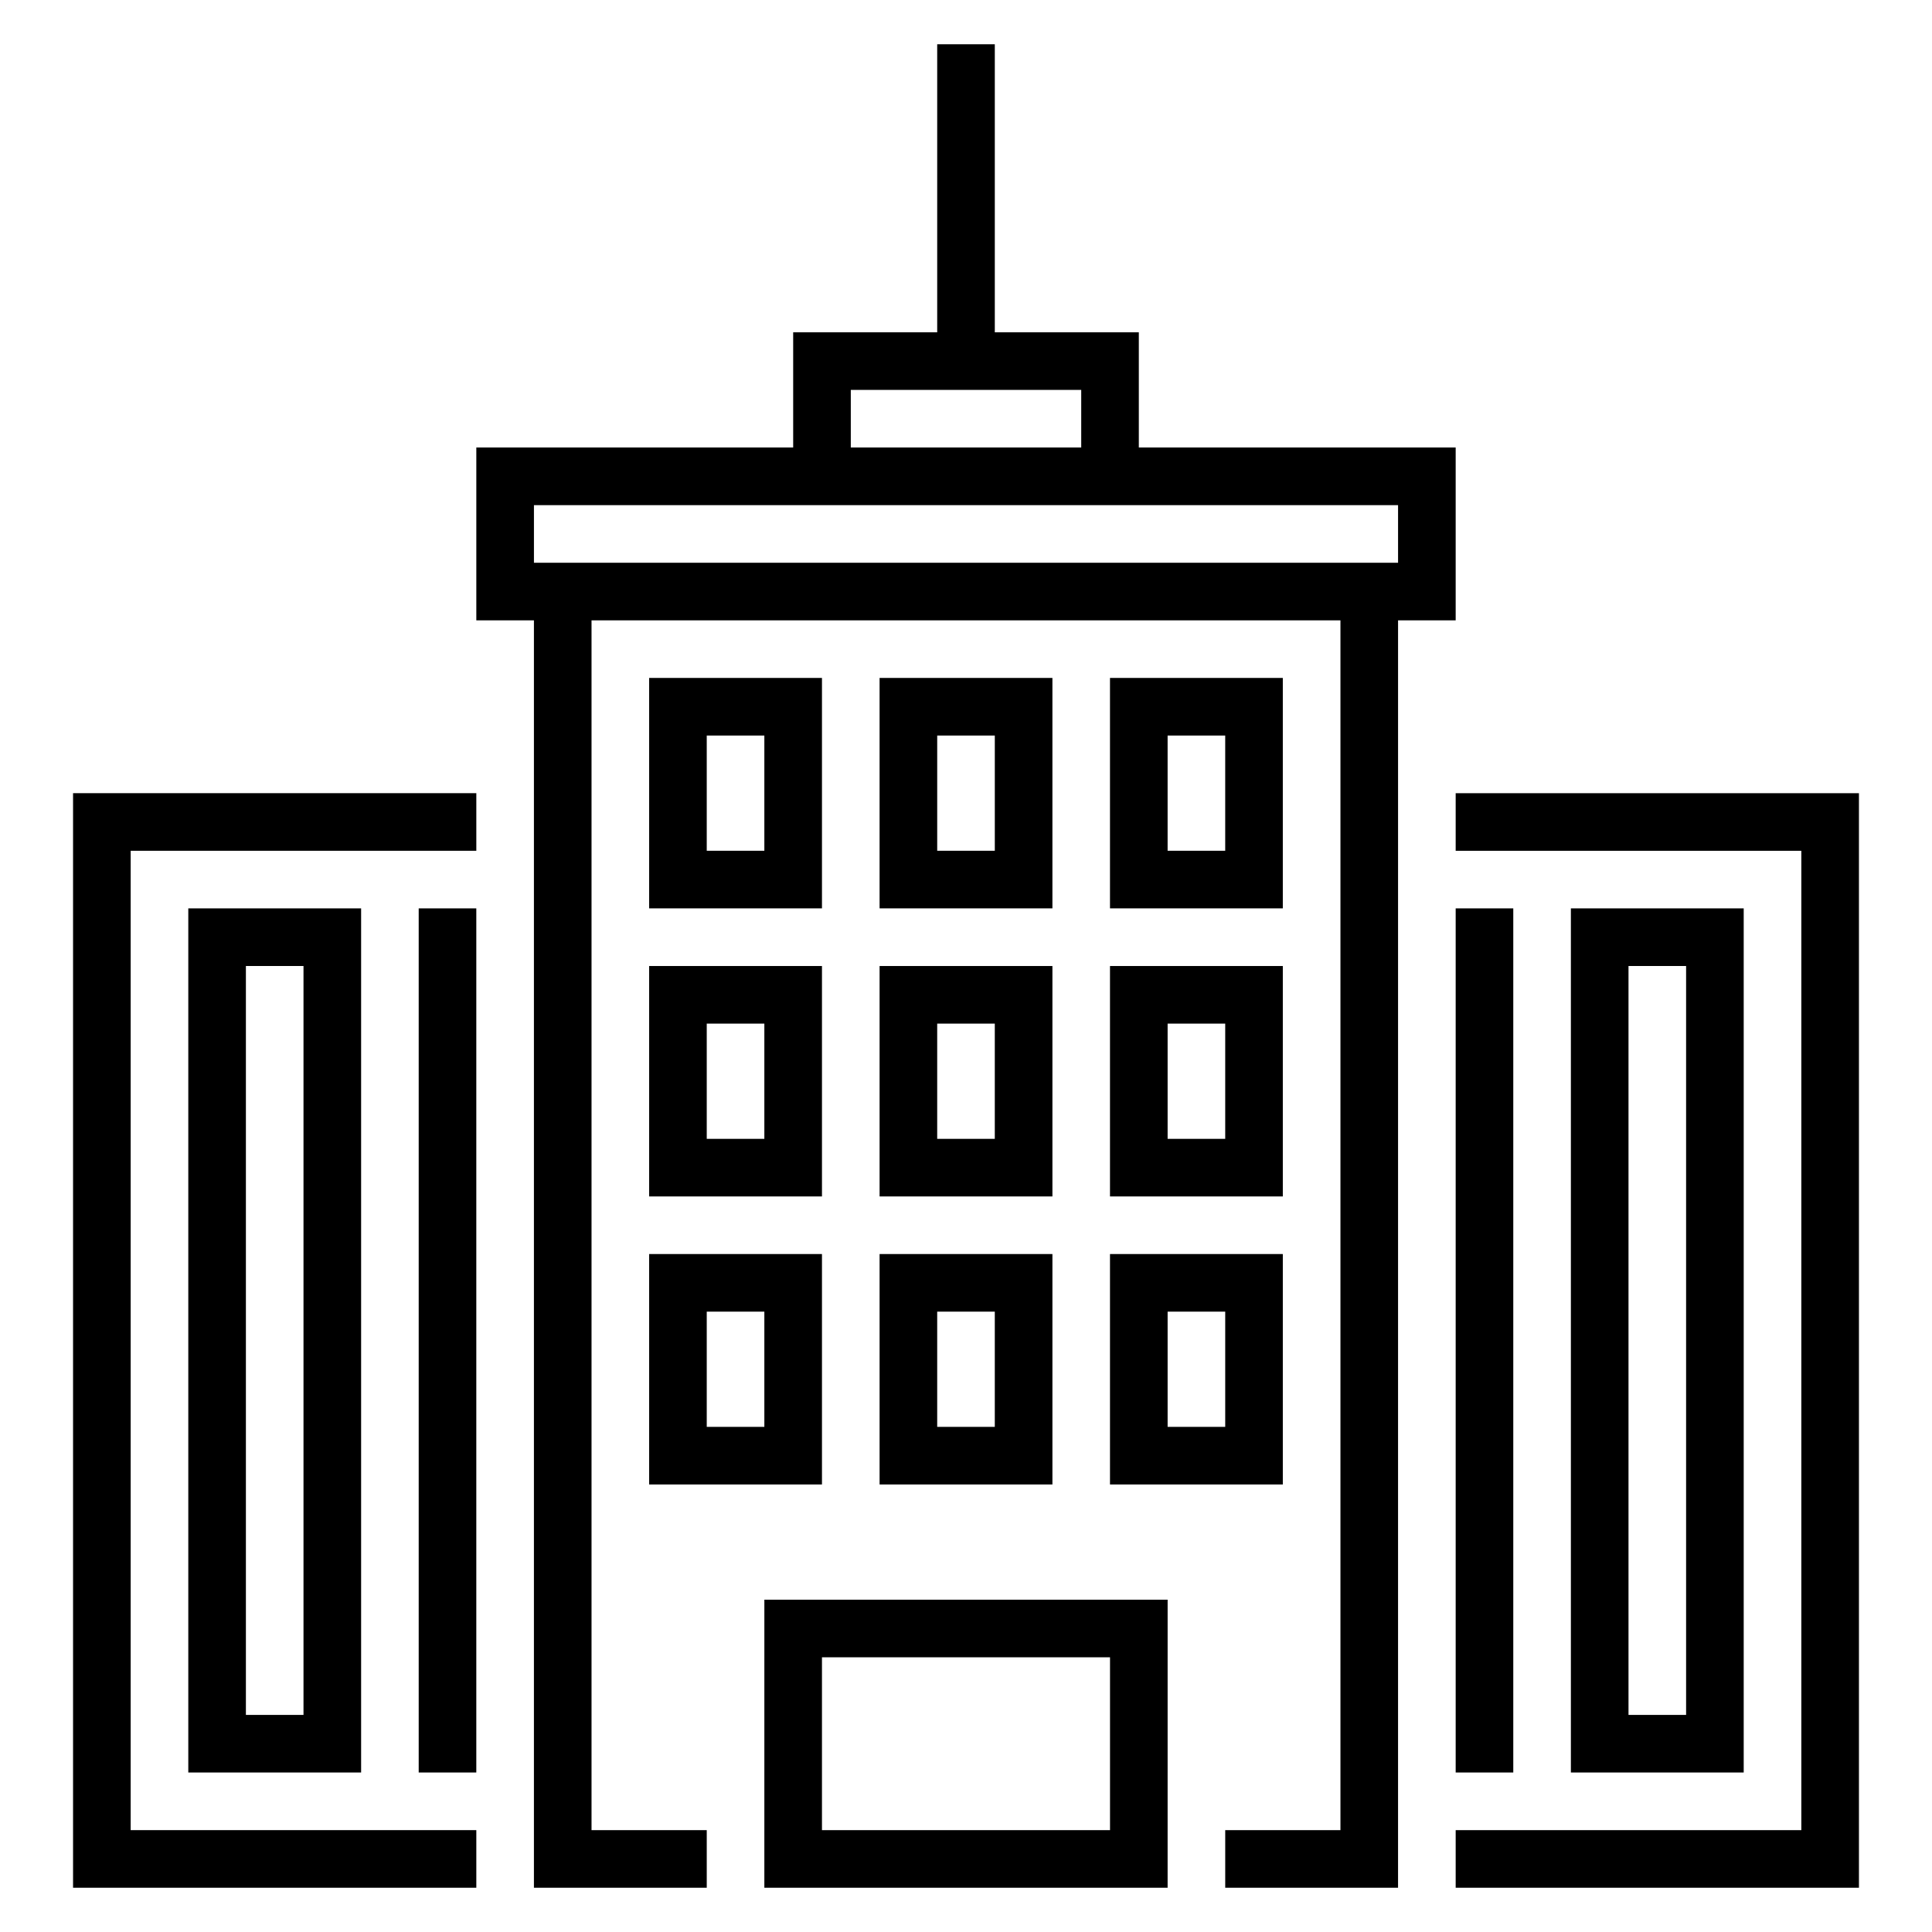
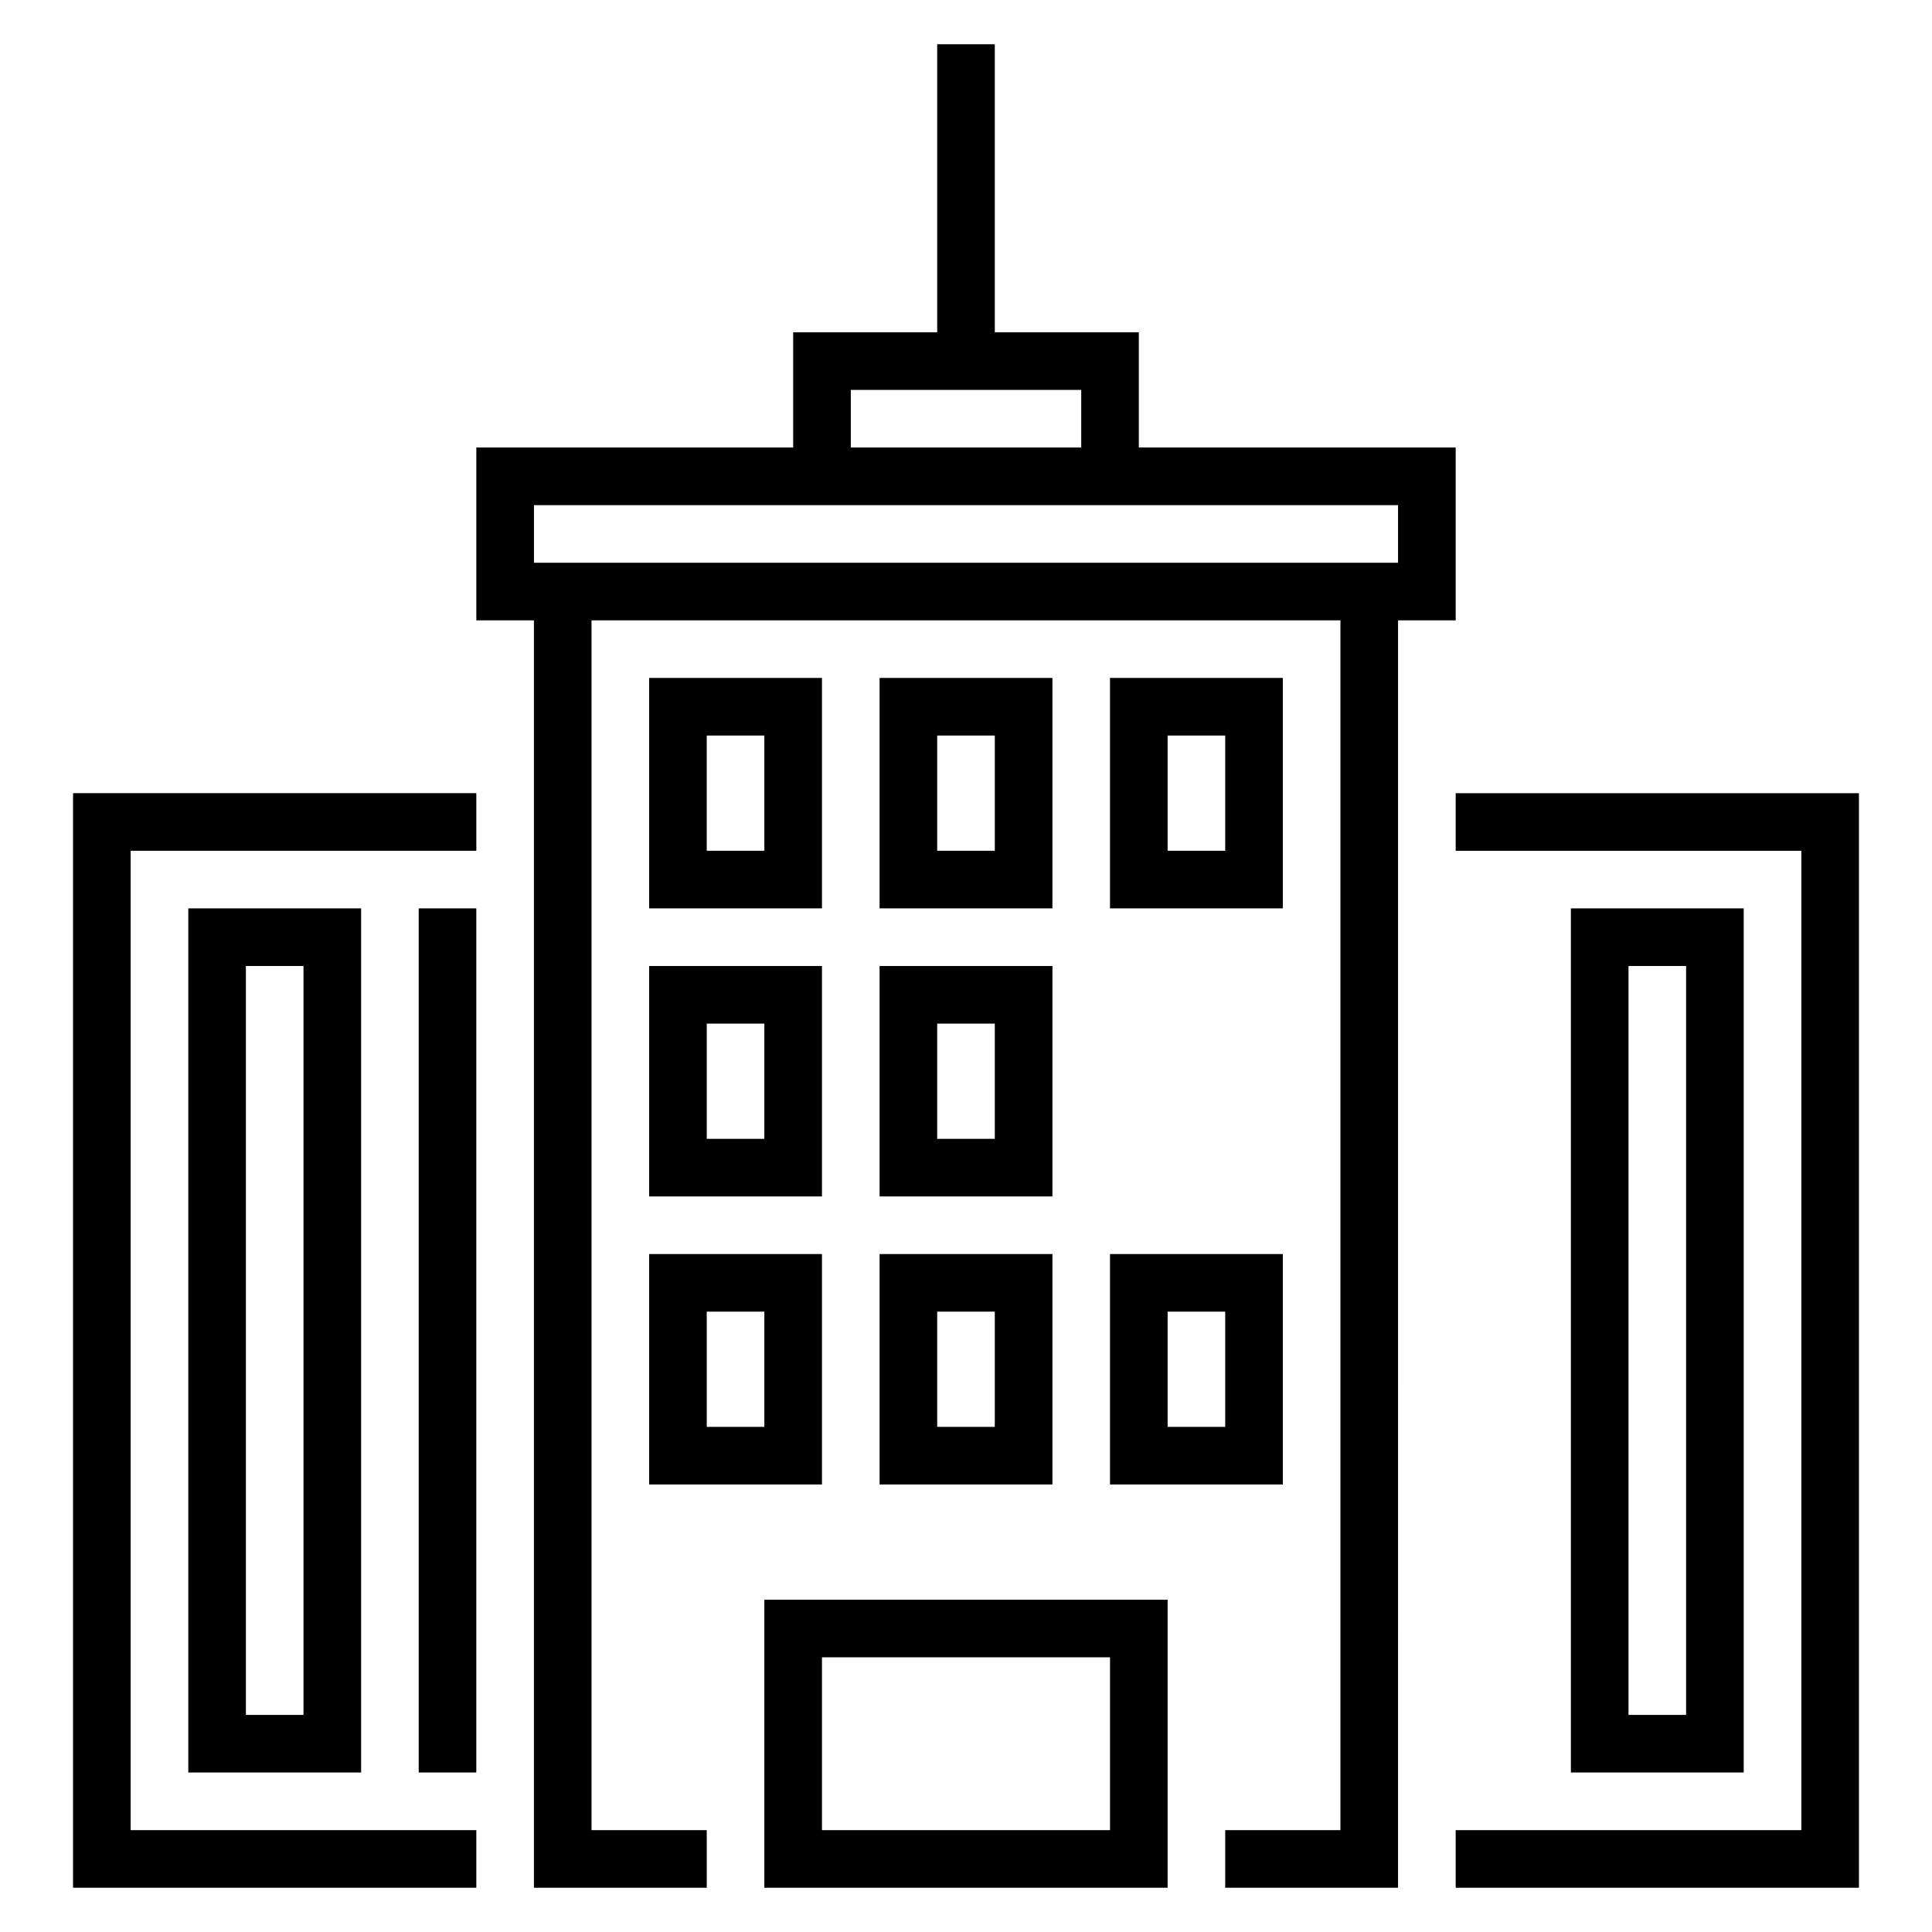
<svg xmlns="http://www.w3.org/2000/svg" fill="#000000" width="800px" height="800px" version="1.1" viewBox="144 144 512 512">
  <g>
    <path d="m346.56 644.27h106.87l0.004-76.336h-106.87zm15.27-61.066h76.336v45.801h-76.336z" />
    <path d="m529.77 308.4v-45.801h-83.969v-30.535h-38.168v-76.336h-15.266v76.336h-38.168v30.535h-83.969v45.801h15.266v335.87h45.801v-15.266h-30.535v-320.61h198.47v320.61h-30.535v15.266h45.801l0.004-335.87zm-160.3-61.07h61.066v15.266h-61.066zm-83.969 45.801v-15.266h229v15.266z" />
    <path d="m361.83 323.66h-45.801v61.066h45.801zm-15.27 45.801h-15.266v-30.535h15.266z" />
    <path d="m422.9 323.66h-45.801v61.066h45.801zm-15.266 45.801h-15.266v-30.535h15.266z" />
    <path d="m483.96 323.66h-45.801v61.066h45.801zm-15.266 45.801h-15.266v-30.535h15.266z" />
    <path d="m316.03 461.07h45.801v-61.066h-45.801zm15.266-45.801h15.266v30.535h-15.266z" />
    <path d="m377.1 461.07h45.801v-61.066h-45.801zm15.266-45.801h15.266v30.535h-15.266z" />
-     <path d="m438.16 461.07h45.801v-61.066h-45.801zm15.27-45.801h15.266v30.535h-15.266z" />
    <path d="m316.03 537.4h45.801v-61.066h-45.801zm15.266-45.801h15.266v30.535h-15.266z" />
    <path d="m377.1 537.4h45.801v-61.066h-45.801zm15.266-45.801h15.266v30.535h-15.266z" />
    <path d="m438.16 537.4h45.801v-61.066h-45.801zm15.27-45.801h15.266v30.535h-15.266z" />
    <path d="m529.77 354.2v15.266h91.602v259.54h-91.602v15.266h106.87v-290.07z" />
    <path d="m560.3 384.73v229h45.801v-229zm30.535 213.74h-15.266v-198.47h15.266z" />
-     <path d="m529.77 384.73h15.266v229h-15.266z" />
    <path d="m163.36 644.27h106.87v-15.266h-91.602v-259.54h91.602v-15.266h-106.87z" />
    <path d="m239.7 613.73v-229h-45.801v229zm-30.535-213.73h15.266v198.47h-15.266z" />
    <path d="m254.96 384.73h15.266v229h-15.266z" />
  </g>
</svg>